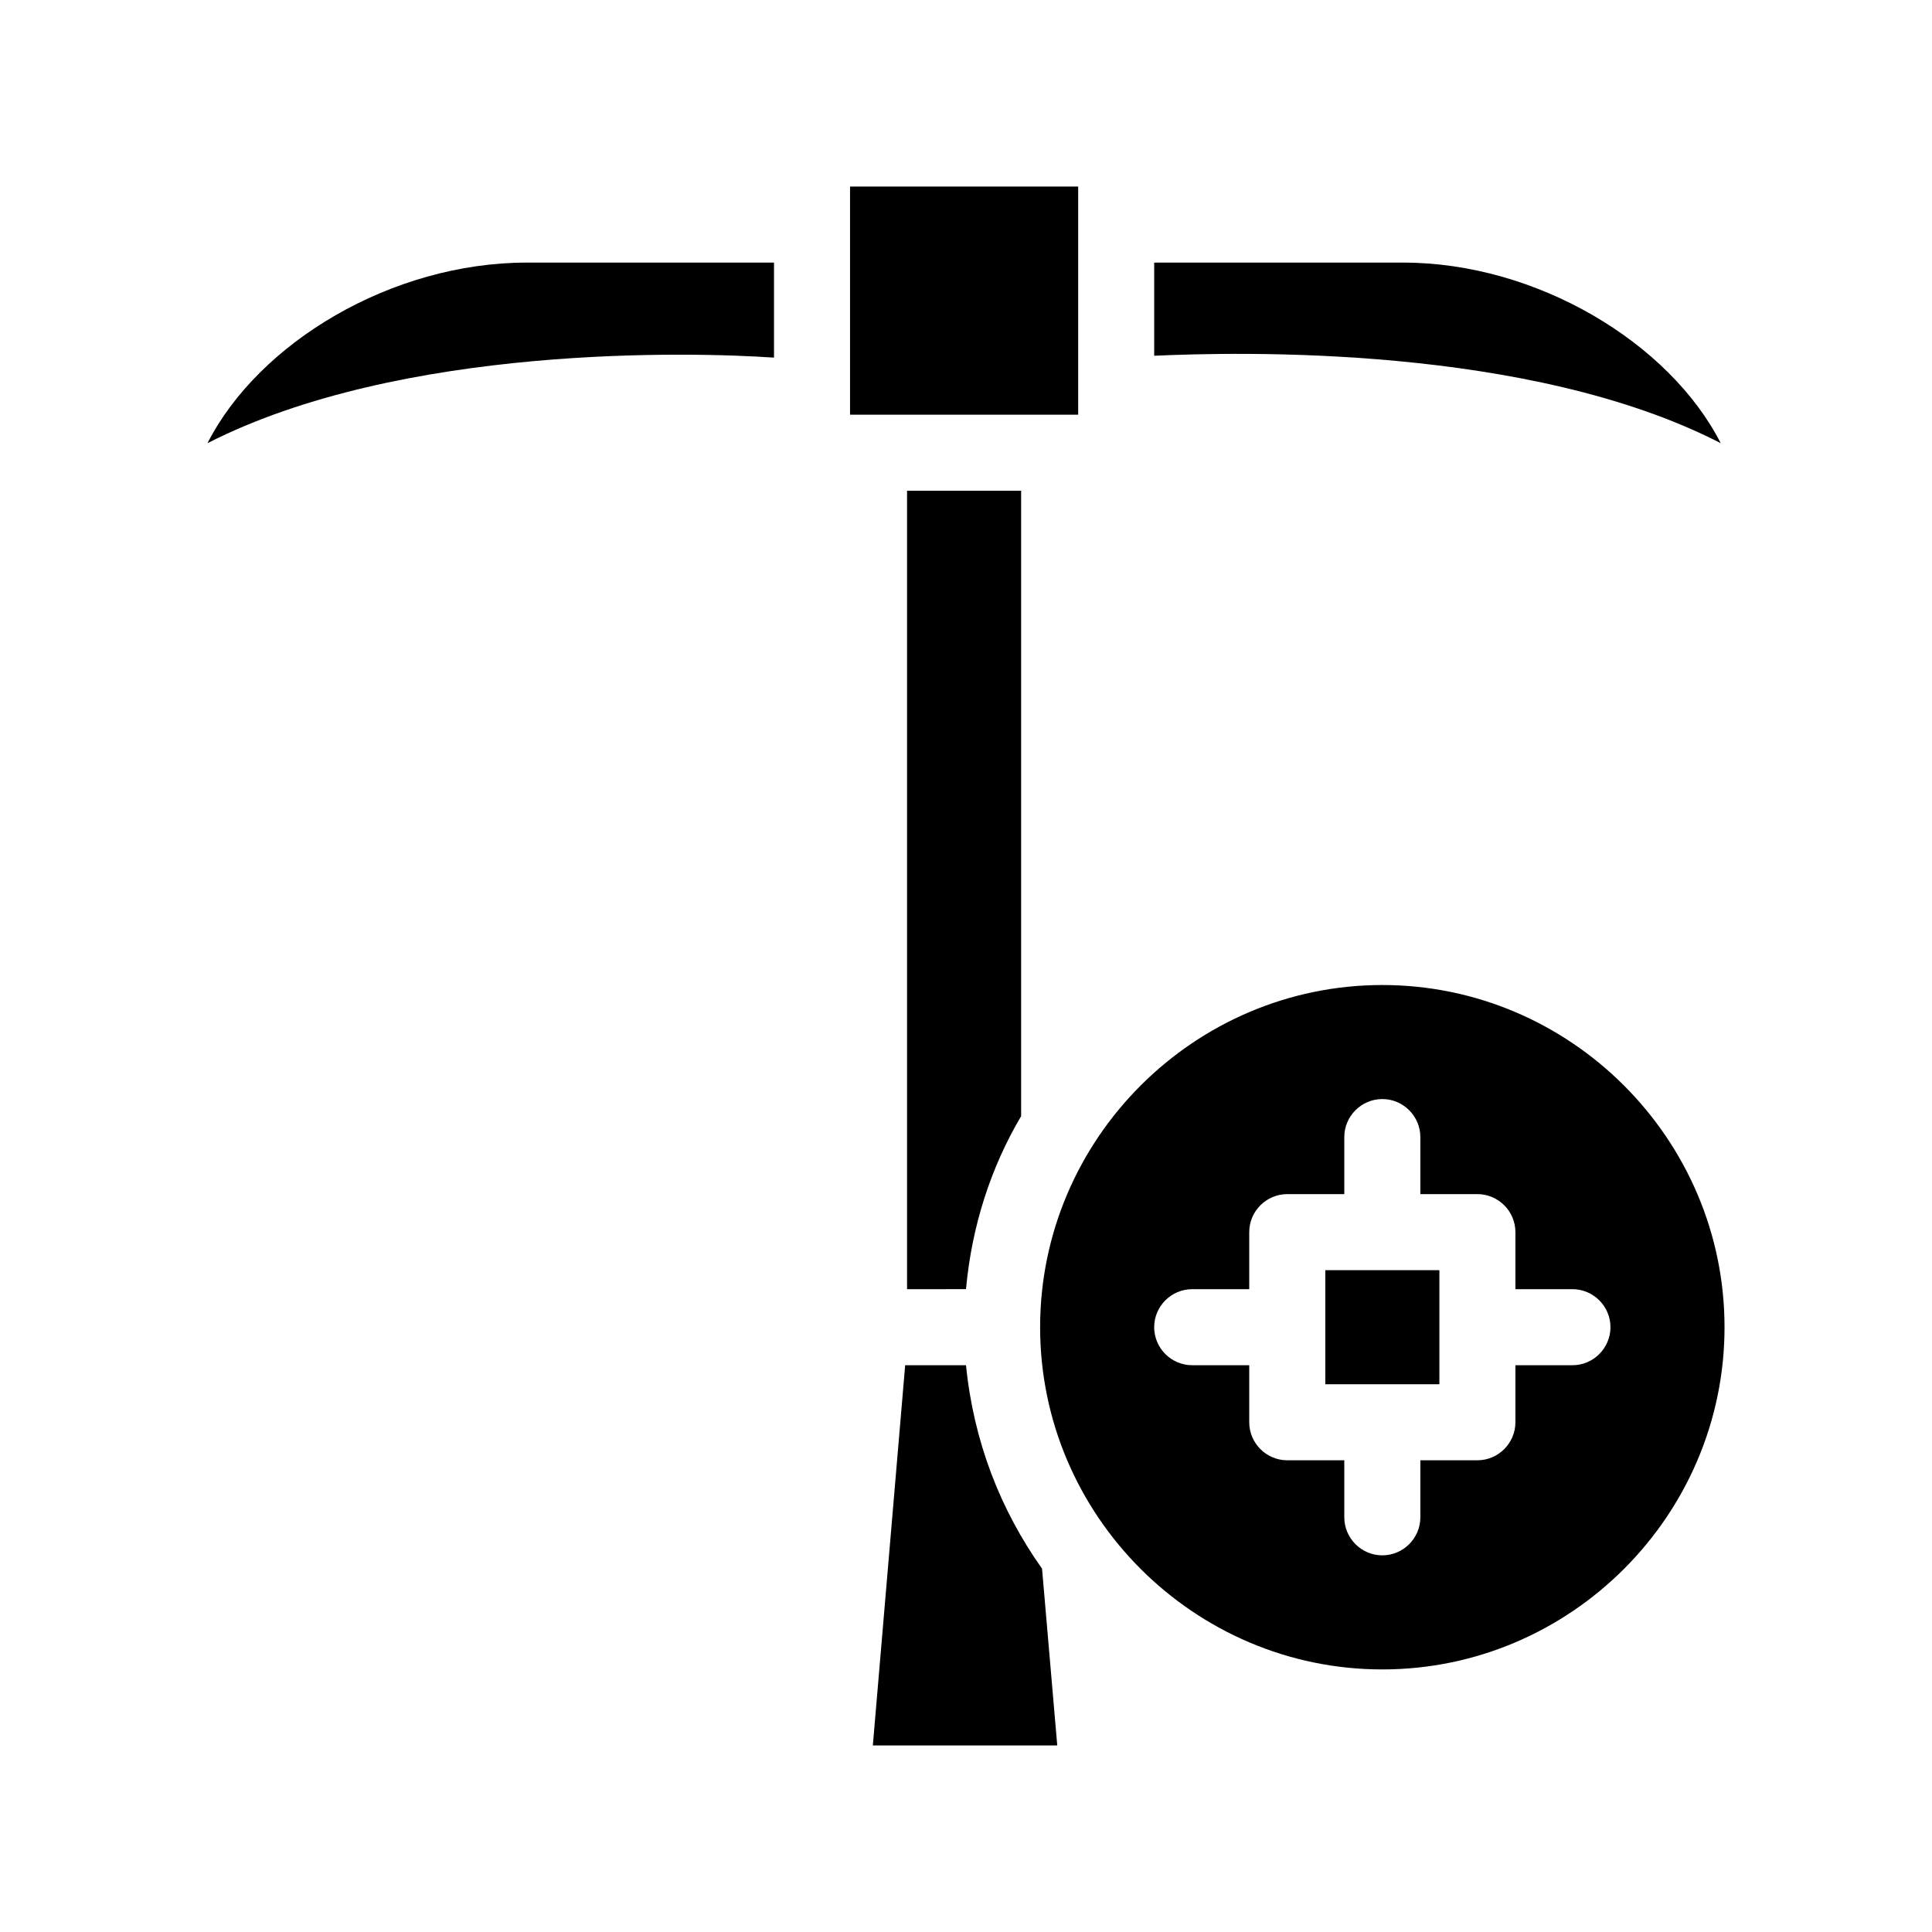
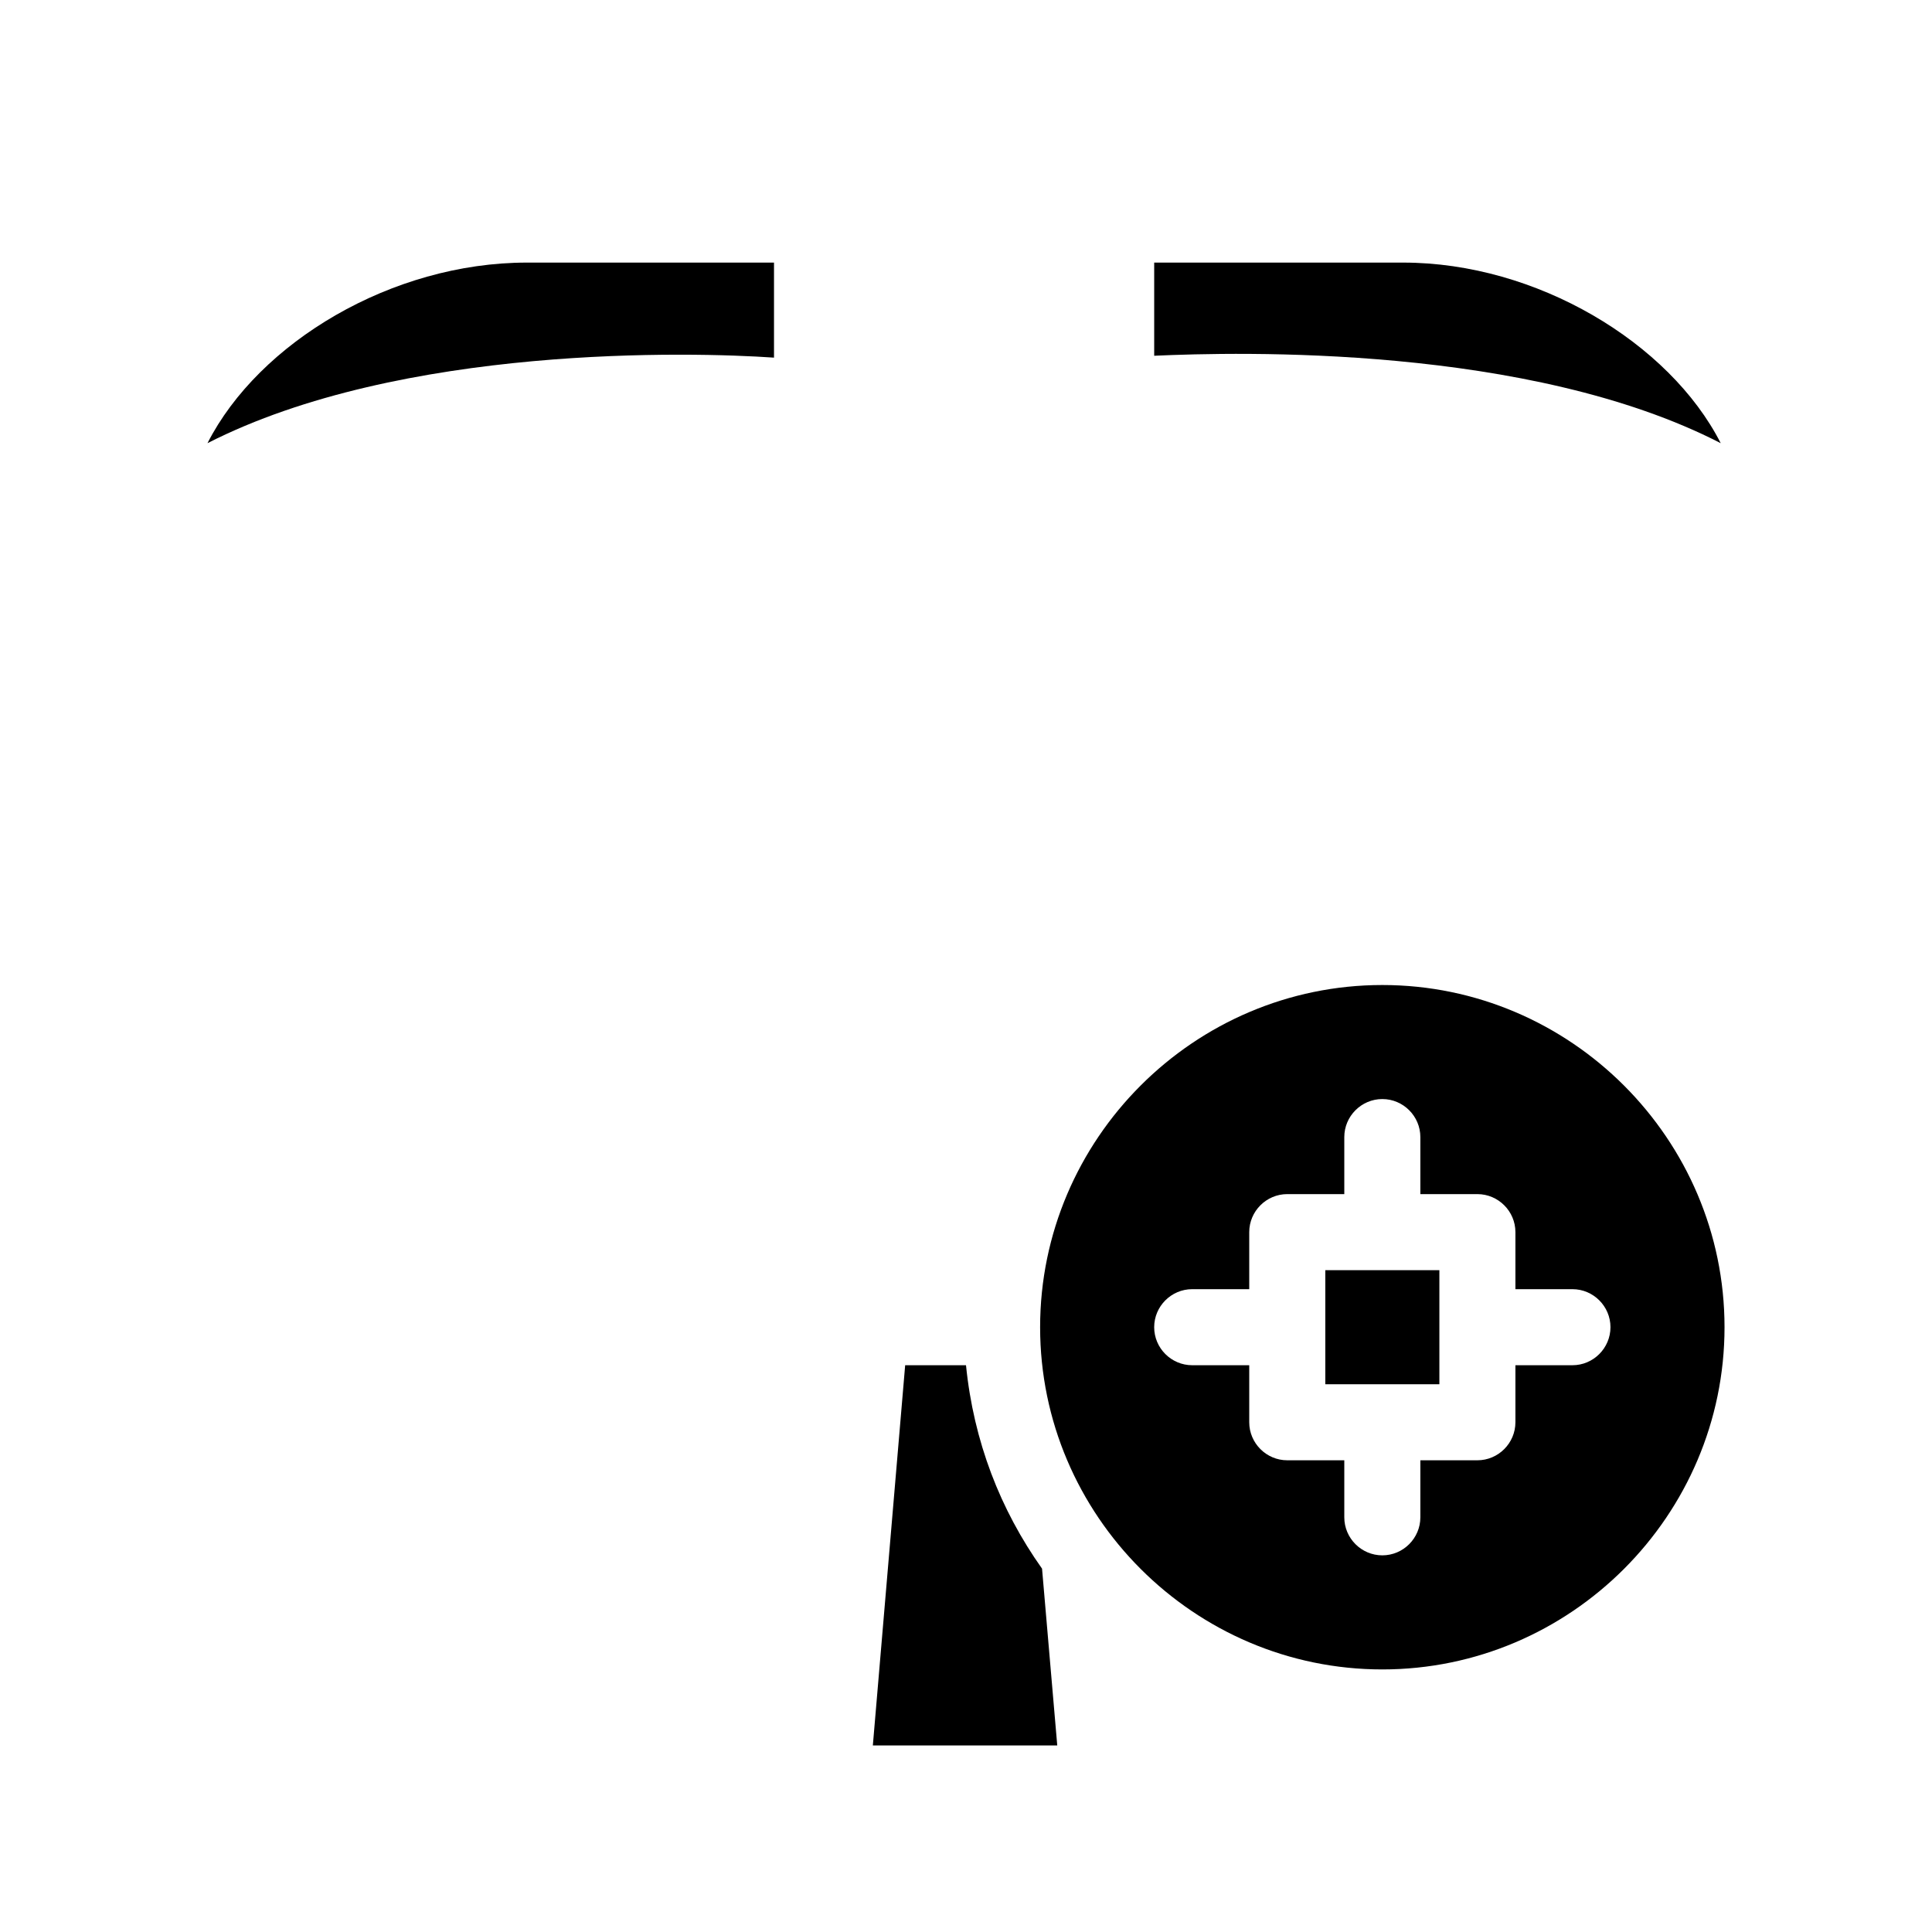
<svg xmlns="http://www.w3.org/2000/svg" fill="#000000" width="800px" height="800px" version="1.1" viewBox="144 144 512 512">
  <g>
    <path d="m198.98 261.45c51.387-26.199 128.47-24.184 150.14-22.672v-25.188h-65.496c-35.77 0-71.035 21.16-84.641 47.859z" />
    <path d="m600.01 261.45c-13.605-26.699-48.871-47.859-84.137-47.859h-66v24.688c22.168-1.008 99.25-3.023 150.14 23.172z" />
-     <path d="m400 485.64c1.512-16.625 6.551-32.242 14.609-45.848v-165.75h-30.23v211.6z" />
-     <path d="m369.27 193.44h60.457v60.457h-60.457z" />
    <path d="m400 505.8h-16.121l-8.566 100.76h48.871l-4.031-46.852c-11.086-15.617-18.137-33.758-20.152-53.91z" />
    <path d="m510.33 405.04c-49.879 0-90.688 40.809-90.688 90.688s40.809 90.688 90.688 90.688c49.879 0 90.688-40.809 90.688-90.688s-40.809-90.688-90.688-90.688zm50.383 100.76h-15.113v15.113c0 5.543-4.535 10.078-10.078 10.078h-15.113v15.113c0 5.543-4.535 10.078-10.078 10.078s-10.078-4.535-10.078-10.078v-15.113h-15.113c-5.543 0-10.078-4.535-10.078-10.078v-15.113h-15.113c-5.543 0-10.078-4.535-10.078-10.078s4.535-10.078 10.078-10.078h15.113v-15.113c0-5.543 4.535-10.078 10.078-10.078h15.113v-15.113c0-5.543 4.535-10.078 10.078-10.078s10.078 4.535 10.078 10.078v15.113h15.113c5.543 0 10.078 4.535 10.078 10.078v15.113h15.113c5.543 0 10.078 4.535 10.078 10.078-0.004 5.547-4.539 10.078-10.078 10.078z" />
    <path d="m495.22 480.61h30.23v30.23h-30.23z" />
  </g>
</svg>